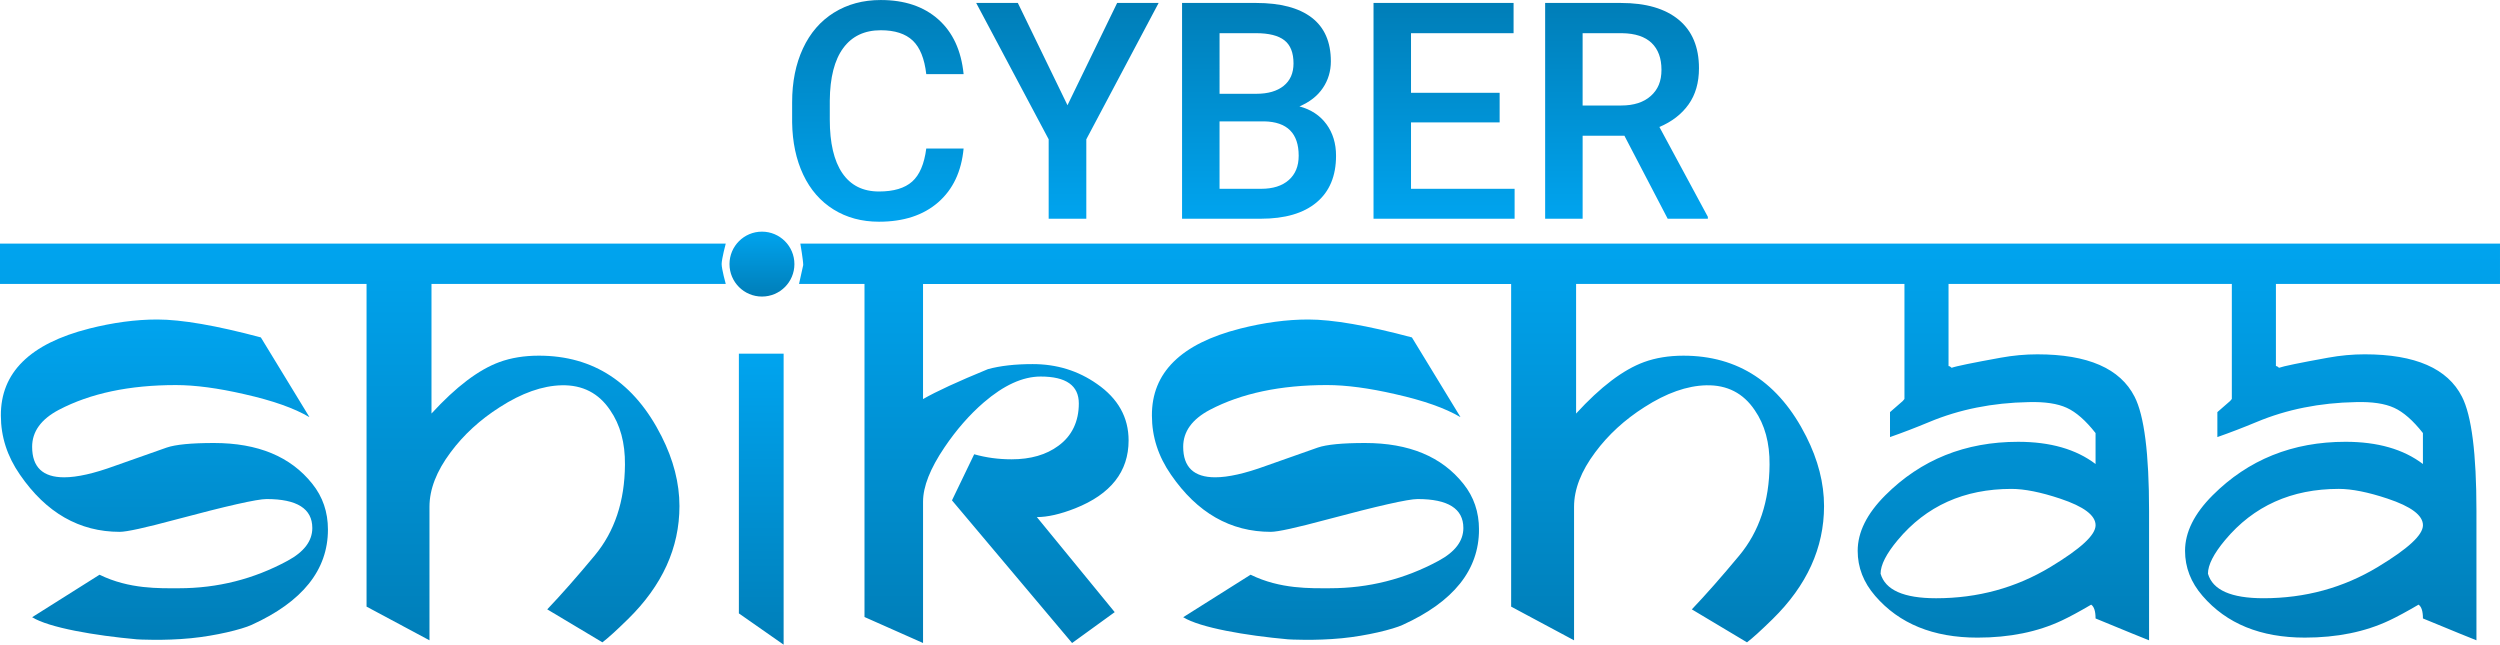
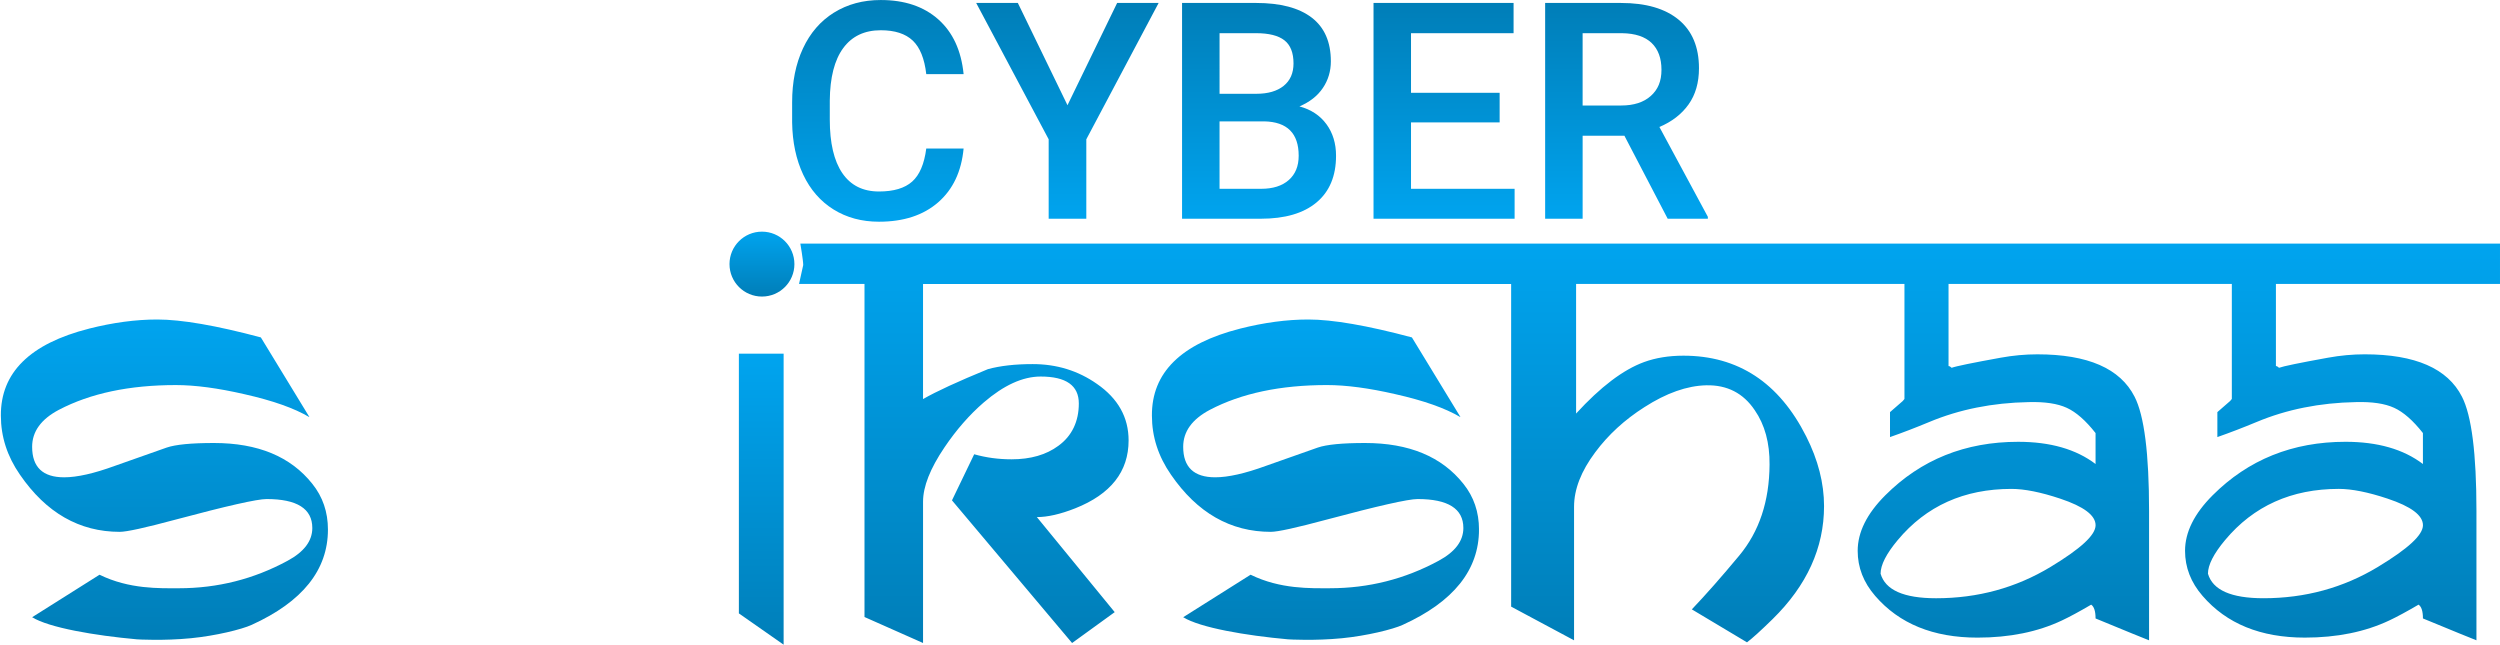
<svg xmlns="http://www.w3.org/2000/svg" xmlns:xlink="http://www.w3.org/1999/xlink" id="Layer_2" data-name="Layer 2" width="1913.38" height="493.41" viewBox="0 0 1913.38 493.41">
  <defs>
    <clipPath id="clippath">
      <path d="m638.3,9.64c-10.32,6.43-18.24,15.58-23.76,27.45-5.52,11.87-8.28,25.6-8.28,41.17v15.43c.23,15.2,3.07,28.54,8.51,40.04,5.44,11.49,13.18,20.36,23.2,26.6,10.02,6.24,21.61,9.36,34.76,9.36,18.83,0,33.91-4.93,45.26-14.8,11.34-9.87,17.85-23.61,19.51-41.23h-28.58c-1.51,11.8-5.1,20.23-10.78,25.3-5.67,5.07-14.14,7.6-25.41,7.6-12.33,0-21.68-4.69-28.07-14.08-6.39-9.39-9.58-23.01-9.58-40.87v-14.65c.15-17.63,3.57-31.01,10.26-40.13,6.69-9.12,16.28-13.68,28.76-13.68,10.74,0,18.89,2.63,24.44,7.88,5.56,5.26,9.02,13.82,10.38,25.69h28.58c-1.81-18.07-8.28-32.04-19.4-41.91-11.12-9.87-25.79-14.8-44.01-14.8-13.54,0-25.46,3.21-35.79,9.64" style="fill: none;" />
    </clipPath>
    <linearGradient id="linear-gradient" x1="-274.74" y1="1170.15" x2="-273.74" y2="1170.15" gradientTransform="translate(-197885.82 -46450.34) rotate(-90) scale(169.69)" gradientUnits="userSpaceOnUse">
      <stop offset="0" stop-color="#00a4ef" />
      <stop offset="1" stop-color="#007eb8" />
      <stop offset="1" stop-color="#007eb8" />
    </linearGradient>
    <clipPath id="clippath-1">
      <polygon points="855 2.27 817 80.53 779.01 2.27 747.13 2.27 802.6 106.62 802.6 167.42 831.41 167.42 831.41 106.62 886.76 2.27 886.76 2.27 855 2.27" style="fill: none;" />
    </clipPath>
    <linearGradient id="linear-gradient-2" x1="-274.74" y1="1170.15" x2="-273.74" y2="1170.15" gradientTransform="translate(-192431.02 -45205.99) rotate(-90) scale(165.15)" xlink:href="#linear-gradient" />
    <clipPath id="clippath-2">
      <path d="m933.38,92.89h34.25c17.54.38,26.32,9.15,26.32,26.32,0,7.94-2.53,14.14-7.6,18.6-5.07,4.46-12.1,6.69-21.1,6.69h-31.87v-51.61Zm0-67.49h27.91c9.83,0,17.07,1.81,21.72,5.44,4.65,3.63,6.98,9.53,6.98,17.7,0,7.41-2.52,13.14-7.54,17.18-5.03,4.05-12.01,6.07-20.93,6.07h-28.13V25.41Zm-28.69-23.14v165.15h60.23c18.53,0,32.76-4.16,42.7-12.48,9.94-8.32,14.92-20.23,14.92-35.73,0-9.38-2.44-17.41-7.32-24.1-4.88-6.69-11.78-11.25-20.7-13.67,7.86-3.33,13.84-8.01,17.92-14.06,4.08-6.05,6.13-12.86,6.13-20.42,0-14.82-4.88-25.97-14.64-33.46-9.76-7.49-23.97-11.23-42.65-11.23h-56.6Z" style="fill: none;" />
    </clipPath>
    <linearGradient id="linear-gradient-3" x1="-274.74" y1="1170.15" x2="-273.74" y2="1170.15" gradientTransform="translate(-192284.4 -45205.99) rotate(-90) scale(165.15)" xlink:href="#linear-gradient" />
    <clipPath id="clippath-3">
      <polygon points="1051.23 2.27 1051.23 167.42 1159.21 167.42 1159.21 144.5 1079.92 144.5 1079.92 93.69 1147.75 93.69 1147.75 71 1079.92 71 1079.92 25.41 1158.42 25.41 1158.42 2.27 1051.23 2.27" style="fill: none;" />
    </clipPath>
    <linearGradient id="linear-gradient-4" x1="-274.74" y1="1170.15" x2="-273.74" y2="1170.15" gradientTransform="translate(-192142.77 -45205.99) rotate(-90) scale(165.15)" xlink:href="#linear-gradient" />
    <clipPath id="clippath-4">
      <path d="m1211.27,25.41h30.28c9.98.15,17.49,2.65,22.52,7.48,5.03,4.84,7.54,11.68,7.54,20.53s-2.72,15.14-8.17,20.02c-5.44,4.88-13.01,7.31-22.69,7.31h-29.49V25.41Zm-28.7-23.14v165.15h28.7v-63.52h31.98l33.12,63.52h30.74v-1.47l-37.09-68.77c9.53-4.01,16.96-9.74,22.29-17.2,5.33-7.45,8-16.71,8-27.76,0-16.19-5.18-28.57-15.54-37.12-10.36-8.55-25.07-12.83-44.12-12.83h-58.07Z" style="fill: none;" />
    </clipPath>
    <linearGradient id="linear-gradient-5" x1="-274.74" y1="1170.15" x2="-273.74" y2="1170.15" gradientTransform="translate(-192003.15 -45205.99) rotate(-90) scale(165.15)" xlink:href="#linear-gradient" />
    <clipPath id="clippath-5">
      <path d="m68.06,251.55C22.93,263.03.47,285.21.67,318.07c0,16.14,4.86,31.21,14.59,45.22,20.03,29.18,45.51,43.76,76.43,43.76,5.26,0,19.45-3.11,42.6-9.34,39.29-10.5,62.53-15.76,69.73-15.76,23.34,0,35.01,7.4,35.01,22.18,0,9.91-6.32,18.28-18.96,25.08-25.87,14.02-53.59,21.01-83.16,21.01-14.78,0-37.87.84-60.73-10.35l-51.59,32.52c12.94,8.03,48.01,14.04,80.21,16.92.97.09,20.6,1.21,41.39-.85,18.89-1.86,38.76-6.72,46.45-10.24,38.9-17.7,58.35-42.01,58.35-72.93,0-13.42-3.99-25.09-11.97-35.02-16.53-20.81-41.62-31.22-75.27-31.22-17.32,0-29.37,1.17-36.18,3.5-16.14,5.64-29.36,10.31-39.67,14-15.95,5.83-28.88,8.76-38.8,8.76-16.34,0-24.5-7.78-24.5-23.34,0-11.67,6.81-21.11,20.43-28.3,24.11-12.64,53.97-18.96,89.56-18.96,14.78,0,32.29,2.33,52.52,7,21.59,4.86,38.12,10.69,49.59,17.5v-.19l-37.05-60.78c-34.23-9.14-60.69-13.71-79.36-13.71-16.34,0-33.74,2.33-52.22,7" style="fill: none;" />
    </clipPath>
    <linearGradient id="linear-gradient-6" x1="-274.86" y1="1170.36" x2="-273.86" y2="1170.36" gradientTransform="translate(287054.71 67629.64) rotate(90) scale(245.16)" xlink:href="#linear-gradient" />
    <clipPath id="clippath-6">
      <path d="m949.01,251.55c-45.12,11.48-67.59,33.65-67.39,66.52,0,16.15,4.86,31.22,14.59,45.22,20.03,29.18,45.51,43.76,76.44,43.76,5.25,0,19.45-3.11,42.6-9.34,39.29-10.5,62.53-15.76,69.73-15.76,23.34,0,35.01,7.39,35.01,22.17,0,9.92-6.32,18.28-18.96,25.09-25.87,14-53.58,21-83.14,21-14.79,0-37.89.84-60.74-10.35l-51.59,32.53c12.94,8.03,48.01,14.04,80.21,16.92.98.09,20.6,1.21,41.39-.84,18.9-1.87,38.76-6.73,46.45-10.25,38.9-17.7,58.35-42.01,58.35-72.94,0-13.42-3.98-25.09-11.96-35.01-16.53-20.81-41.62-31.22-75.27-31.22-17.32,0-29.37,1.17-36.18,3.5-16.15,5.64-29.37,10.31-39.68,14-15.95,5.84-28.88,8.75-38.8,8.75-16.34,0-24.51-7.78-24.51-23.34,0-11.67,6.81-21.1,20.42-28.3,24.12-12.64,53.97-18.96,89.57-18.96,14.78,0,32.28,2.33,52.51,7,21.59,4.86,38.12,10.7,49.6,17.51v-.19l-37.05-60.78c-34.23-9.14-60.68-13.71-79.35-13.71-16.34,0-33.75,2.33-52.22,7" style="fill: none;" />
    </clipPath>
    <linearGradient id="linear-gradient-7" x1="-274.86" y1="1170.36" x2="-273.86" y2="1170.36" gradientTransform="translate(287938.59 67630.25) rotate(90) scale(245.16)" xlink:href="#linear-gradient" />
    <clipPath id="clippath-7">
      <path d="m349.23,207.84h.05c0,.05-.02.12-.02.17,0-.06-.02-.12-.03-.17M0,186.43v30.9h280.54v246.95l48.16,25.78v-102.22c0-13.39,5.41-27.3,16.22-41.72,9.96-13.39,22.49-24.89,37.6-34.5,16.82-10.82,32.62-16.4,47.38-16.74,15.96-.34,28.32,6.02,37.08,19.05,7.73,11.17,11.5,25.07,11.33,41.72-.17,27.98-7.9,51.16-23.18,69.53-13.56,16.3-25.66,30.04-36.3,41.19l42.23,25.24c4.28-3.26,10.81-9.18,19.57-17.77,26.26-25.74,39.39-54.59,39.39-86.52,0-17.51-4.55-35.28-13.65-53.31-20.77-41.19-52.1-61.8-93.99-61.8-11.16,0-21.2,1.64-30.12,4.89-15.96,5.84-33.3,18.97-52.02,39.4v-99.18h225.21s-3.13-11.36-3.14-15.2c0-3.96,3.14-15.69,3.14-15.69H0Z" style="fill: none;" />
    </clipPath>
    <linearGradient id="linear-gradient-8" x1="-274.85" y1="1170.35" x2="-273.85" y2="1170.35" gradientTransform="translate(357439.41 84063.82) rotate(90) scale(305.18)" xlink:href="#linear-gradient" />
    <clipPath id="clippath-8">
      <polygon points="565.5 270.67 565.5 469.46 599.75 493.41 599.75 270.67 565.5 270.67" style="fill: none;" />
    </clipPath>
    <linearGradient id="linear-gradient-9" x1="-274.86" y1="1170.37" x2="-273.86" y2="1170.37" gradientTransform="translate(261271.44 61493.85) rotate(90) scale(222.74)" xlink:href="#linear-gradient" />
    <clipPath id="clippath-9">
      <path d="m1439.31,439.08c0-6.7,4.38-15.28,13.14-25.76,21.79-26.09,50.8-39.14,87.03-39.14,9.95,0,22.41,2.49,37.34,7.47,18.03,6.01,27.04,12.78,27.04,20.34s-11.51,18.03-34.5,31.93c-26.44,15.96-55.62,23.95-87.56,23.95-24.72,0-38.88-6.27-42.49-18.8m250.55,0c0-6.7,4.38-15.28,13.14-25.76,21.8-26.09,50.82-39.14,87.03-39.14,9.95,0,22.4,2.49,37.34,7.47,18.03,6.01,27.04,12.78,27.04,20.34s-11.5,18.03-34.5,31.93c-26.44,15.96-55.62,23.95-87.56,23.95-24.72,0-38.88-6.27-42.49-18.8M612.54,186.43s2.21,12.8,2.21,16.41l-3.21,14.49h50.11v254.9l44.81,19.89v-108.17c0-11.53,5.46-25.38,16.4-41.56,9.07-13.42,19.07-24.87,30.01-34.34,15.38-13.24,29.91-19.87,43.58-19.87,19.49,0,29.23,6.86,29.23,20.6s-5.23,24.89-15.7,32.45c-9.27,6.86-21.21,10.3-35.8,10.3-9.95,0-19.48-1.28-28.58-3.86l-17,35.28,91.93,109.18,32.62-23.63-59.58-72.75c8.23,0,18.01-2.23,29.32-6.69,27.27-10.81,40.89-28.13,40.89-51.98,0-17.67-8.07-32.08-24.2-43.24-14.42-10.13-30.82-15.18-49.19-15.18-13.38,0-24.8,1.29-34.25,3.86-23.01,9.45-39.57,17.08-49.69,22.92v-88.1h450.11v246.95l48.15,25.78v-102.22c0-13.39,5.42-27.3,16.23-41.72,9.96-13.39,22.48-24.89,37.6-34.5,16.82-10.82,32.62-16.4,47.38-16.74,15.96-.34,28.33,6.02,37.08,19.05,7.72,11.17,11.5,25.07,11.33,41.72-.17,27.98-7.9,51.16-23.18,69.53-13.56,16.3-25.66,30.04-36.3,41.19l42.22,25.24c4.29-3.26,10.82-9.18,19.58-17.77,26.26-25.74,39.39-54.59,39.39-86.52,0-17.51-4.55-35.28-13.65-53.31-20.77-41.19-52.1-61.8-93.99-61.8-11.15,0-21.21,1.64-30.12,4.89-15.97,5.84-33.31,18.97-52.01,39.4v-99.18h251.31v88.02c-.17.17-.6.69-1.28,1.55-4.29,3.79-7.56,6.63-9.78,8.52v19.1c9.78-3.43,19.83-7.29,30.12-11.58,23.01-9.61,48.32-14.68,75.96-15.19,12.36-.34,22.11,1.11,29.22,4.38,7.13,3.26,14.46,9.7,22.02,19.31v23.69c-14.93-11.34-34.68-17-59.23-17-40.51,0-74.41,13.65-101.71,40.95-14.08,14.08-21.12,28.24-21.12,42.49,0,12.71,4.46,24.2,13.4,34.5,18.37,21.29,44.45,31.93,78.28,31.93,24.55,0,46.1-4.38,64.63-13.13,5.84-2.74,13.3-6.78,22.4-12.1,2.23,1.54,3.35,5.06,3.35,10.56,23.69,9.78,37.34,15.36,40.95,16.73v-99.14c0-43.77-3.69-72.87-11.08-87.29-10.98-21.63-35.79-32.45-74.41-32.45-9.27,0-18.64.86-28.07,2.58-21.86,3.96-34.38,6.54-37.56,7.74-.1-.09-.19-.18-.29-.28-.7-.7-1.38-1.04-2.07-1.04v-62.86h216.82v88.02c-.17.17-.6.69-1.29,1.55-4.29,3.79-7.56,6.63-9.78,8.52v19.1c9.78-3.43,19.83-7.29,30.12-11.58,23.01-9.61,48.32-14.68,75.96-15.19,12.36-.34,22.1,1.11,29.22,4.38,7.13,3.26,14.46,9.7,22.02,19.31v23.69c-14.93-11.34-34.67-17-59.22-17-40.52,0-74.42,13.65-101.72,40.95-14.08,14.08-21.12,28.24-21.12,42.49,0,12.71,4.47,24.2,13.4,34.5,18.37,21.29,44.47,31.93,78.28,31.93,24.55,0,46.1-4.38,64.64-13.13,5.83-2.74,13.3-6.78,22.4-12.1,2.24,1.54,3.35,5.06,3.35,10.56,23.69,9.78,37.34,15.36,40.95,16.73v-99.14c0-43.77-3.69-72.87-11.08-87.29-10.98-21.63-35.78-32.45-74.41-32.45-9.27,0-18.64.86-28.07,2.58-21.86,3.96-34.37,6.54-37.55,7.74-.1-.09-.2-.18-.3-.28-.7-.7-1.38-1.04-2.07-1.04v-62.86h171.5v-30.9H612.54Z" style="fill: none;" />
    </clipPath>
    <linearGradient id="linear-gradient-10" x1="-274.85" y1="1170.35" x2="-273.85" y2="1170.35" gradientTransform="translate(359025.44 84205.02) rotate(90) scale(305.69)" xlink:href="#linear-gradient" />
    <clipPath id="clippath-10">
      <path d="m558.32,202.13c0,13.72,11.12,24.84,24.84,24.84s24.84-11.12,24.84-24.84-11.12-24.84-24.84-24.84-24.84,11.12-24.84,24.84" style="fill: none;" />
    </clipPath>
    <linearGradient id="linear-gradient-11" x1="-275.04" y1="1170.71" x2="-274.04" y2="1170.71" gradientTransform="translate(58743.65 13841.38) rotate(90) scale(49.68)" xlink:href="#linear-gradient" />
  </defs>
  <g id="Layer_1-2" data-name="Layer 1">
    <g id="Logo_-_Color" data-name="Logo - Color">
      <g id="Cyber_Shikshaa" data-name="Cyber Shikshaa">
        <g style="clip-path: url(#clippath);">
          <rect x="606.25" width="131.24" height="169.68" style="fill: url(#linear-gradient);" />
        </g>
        <g style="clip-path: url(#clippath-1);">
          <rect x="747.13" y="2.27" width="139.63" height="165.15" style="fill: url(#linear-gradient-2);" />
        </g>
        <g style="clip-path: url(#clippath-2);">
          <rect x="904.68" y="2.27" width="117.85" height="165.15" style="fill: url(#linear-gradient-3);" />
        </g>
        <g style="clip-path: url(#clippath-3);">
          <rect x="1051.23" y="2.27" width="107.98" height="165.15" style="fill: url(#linear-gradient-4);" />
        </g>
        <g style="clip-path: url(#clippath-4);">
          <rect x="1182.58" y="2.27" width="124.54" height="165.15" style="fill: url(#linear-gradient-5);" />
        </g>
        <g style="clip-path: url(#clippath-5);">
          <rect x=".47" y="244.55" width="250.52" height="245.99" style="fill: url(#linear-gradient-6);" />
        </g>
        <g style="clip-path: url(#clippath-6);">
          <rect x="881.42" y="244.55" width="250.51" height="245.99" style="fill: url(#linear-gradient-7);" />
        </g>
        <g style="clip-path: url(#clippath-7);">
-           <rect y="186.43" width="555.46" height="305.17" style="fill: url(#linear-gradient-8);" />
-         </g>
+           </g>
        <g style="clip-path: url(#clippath-8);">
          <rect x="565.5" y="270.67" width="34.26" height="222.74" style="fill: url(#linear-gradient-9);" />
        </g>
        <g style="clip-path: url(#clippath-9);">
          <rect x="611.54" y="186.43" width="1301.84" height="305.69" style="fill: url(#linear-gradient-10);" />
        </g>
        <g style="clip-path: url(#clippath-10);">
          <rect x="558.32" y="177.29" width="49.68" height="49.68" style="fill: url(#linear-gradient-11);" />
        </g>
      </g>
    </g>
  </g>
</svg>